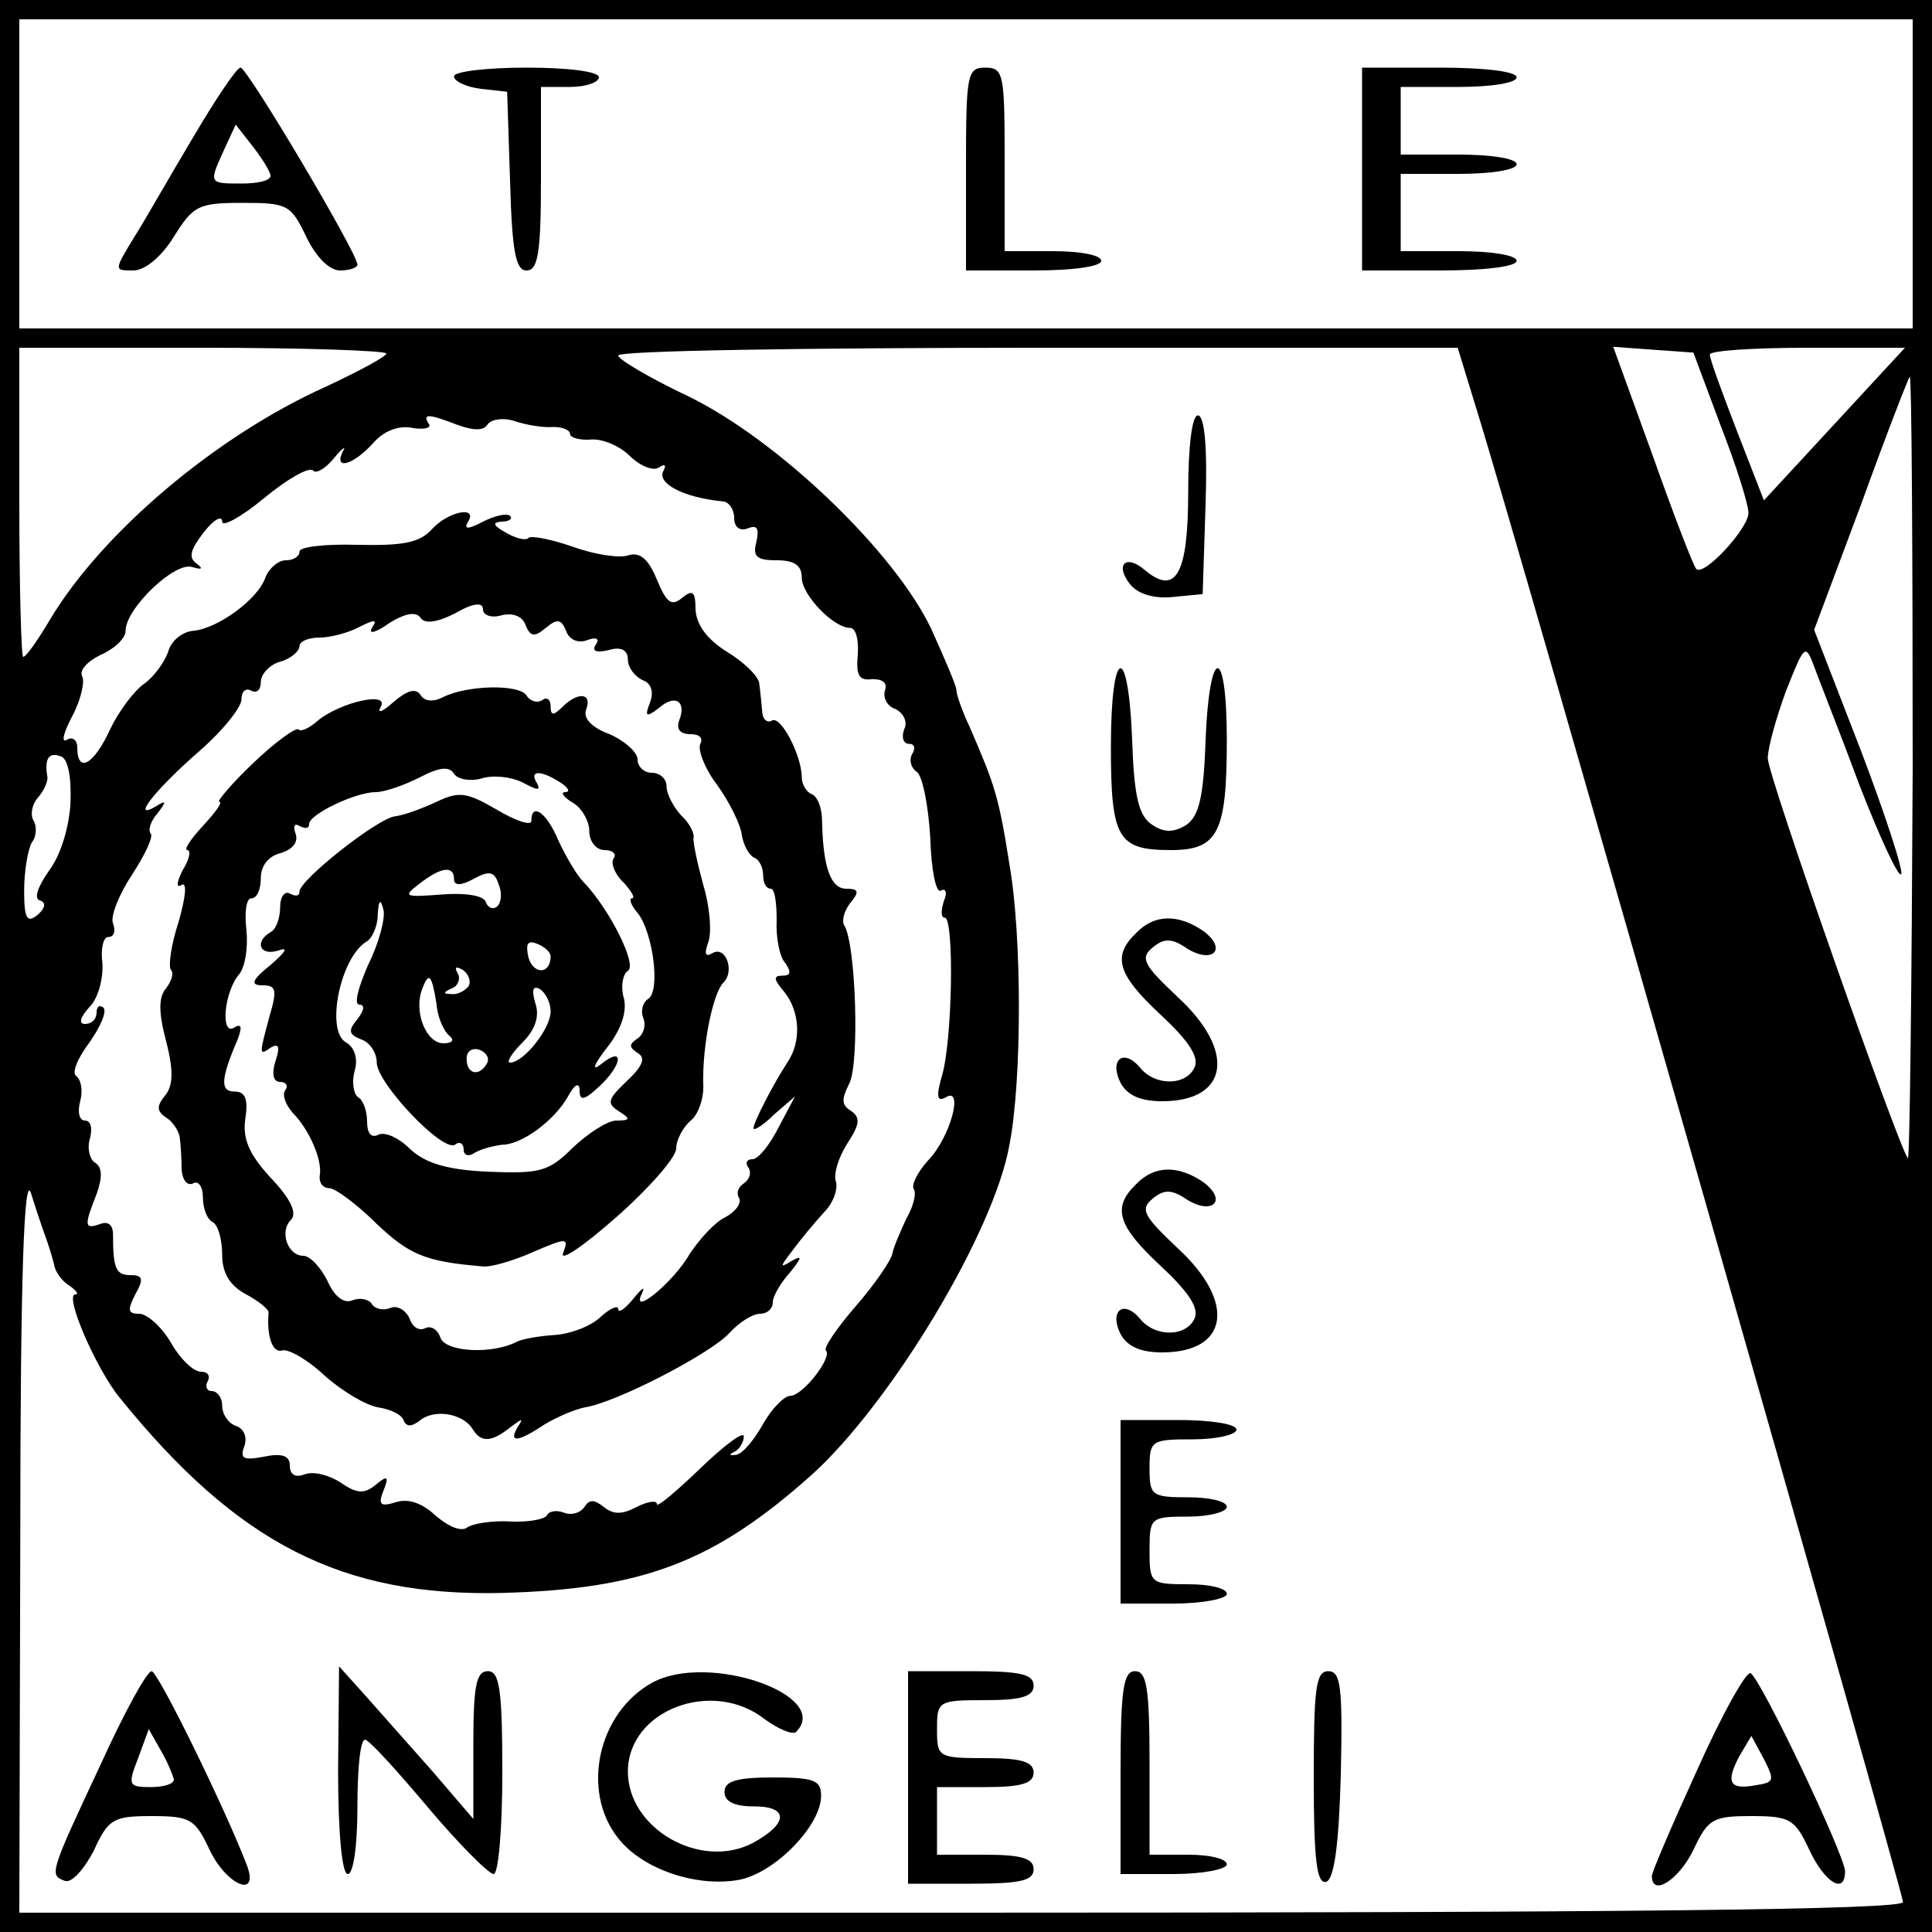
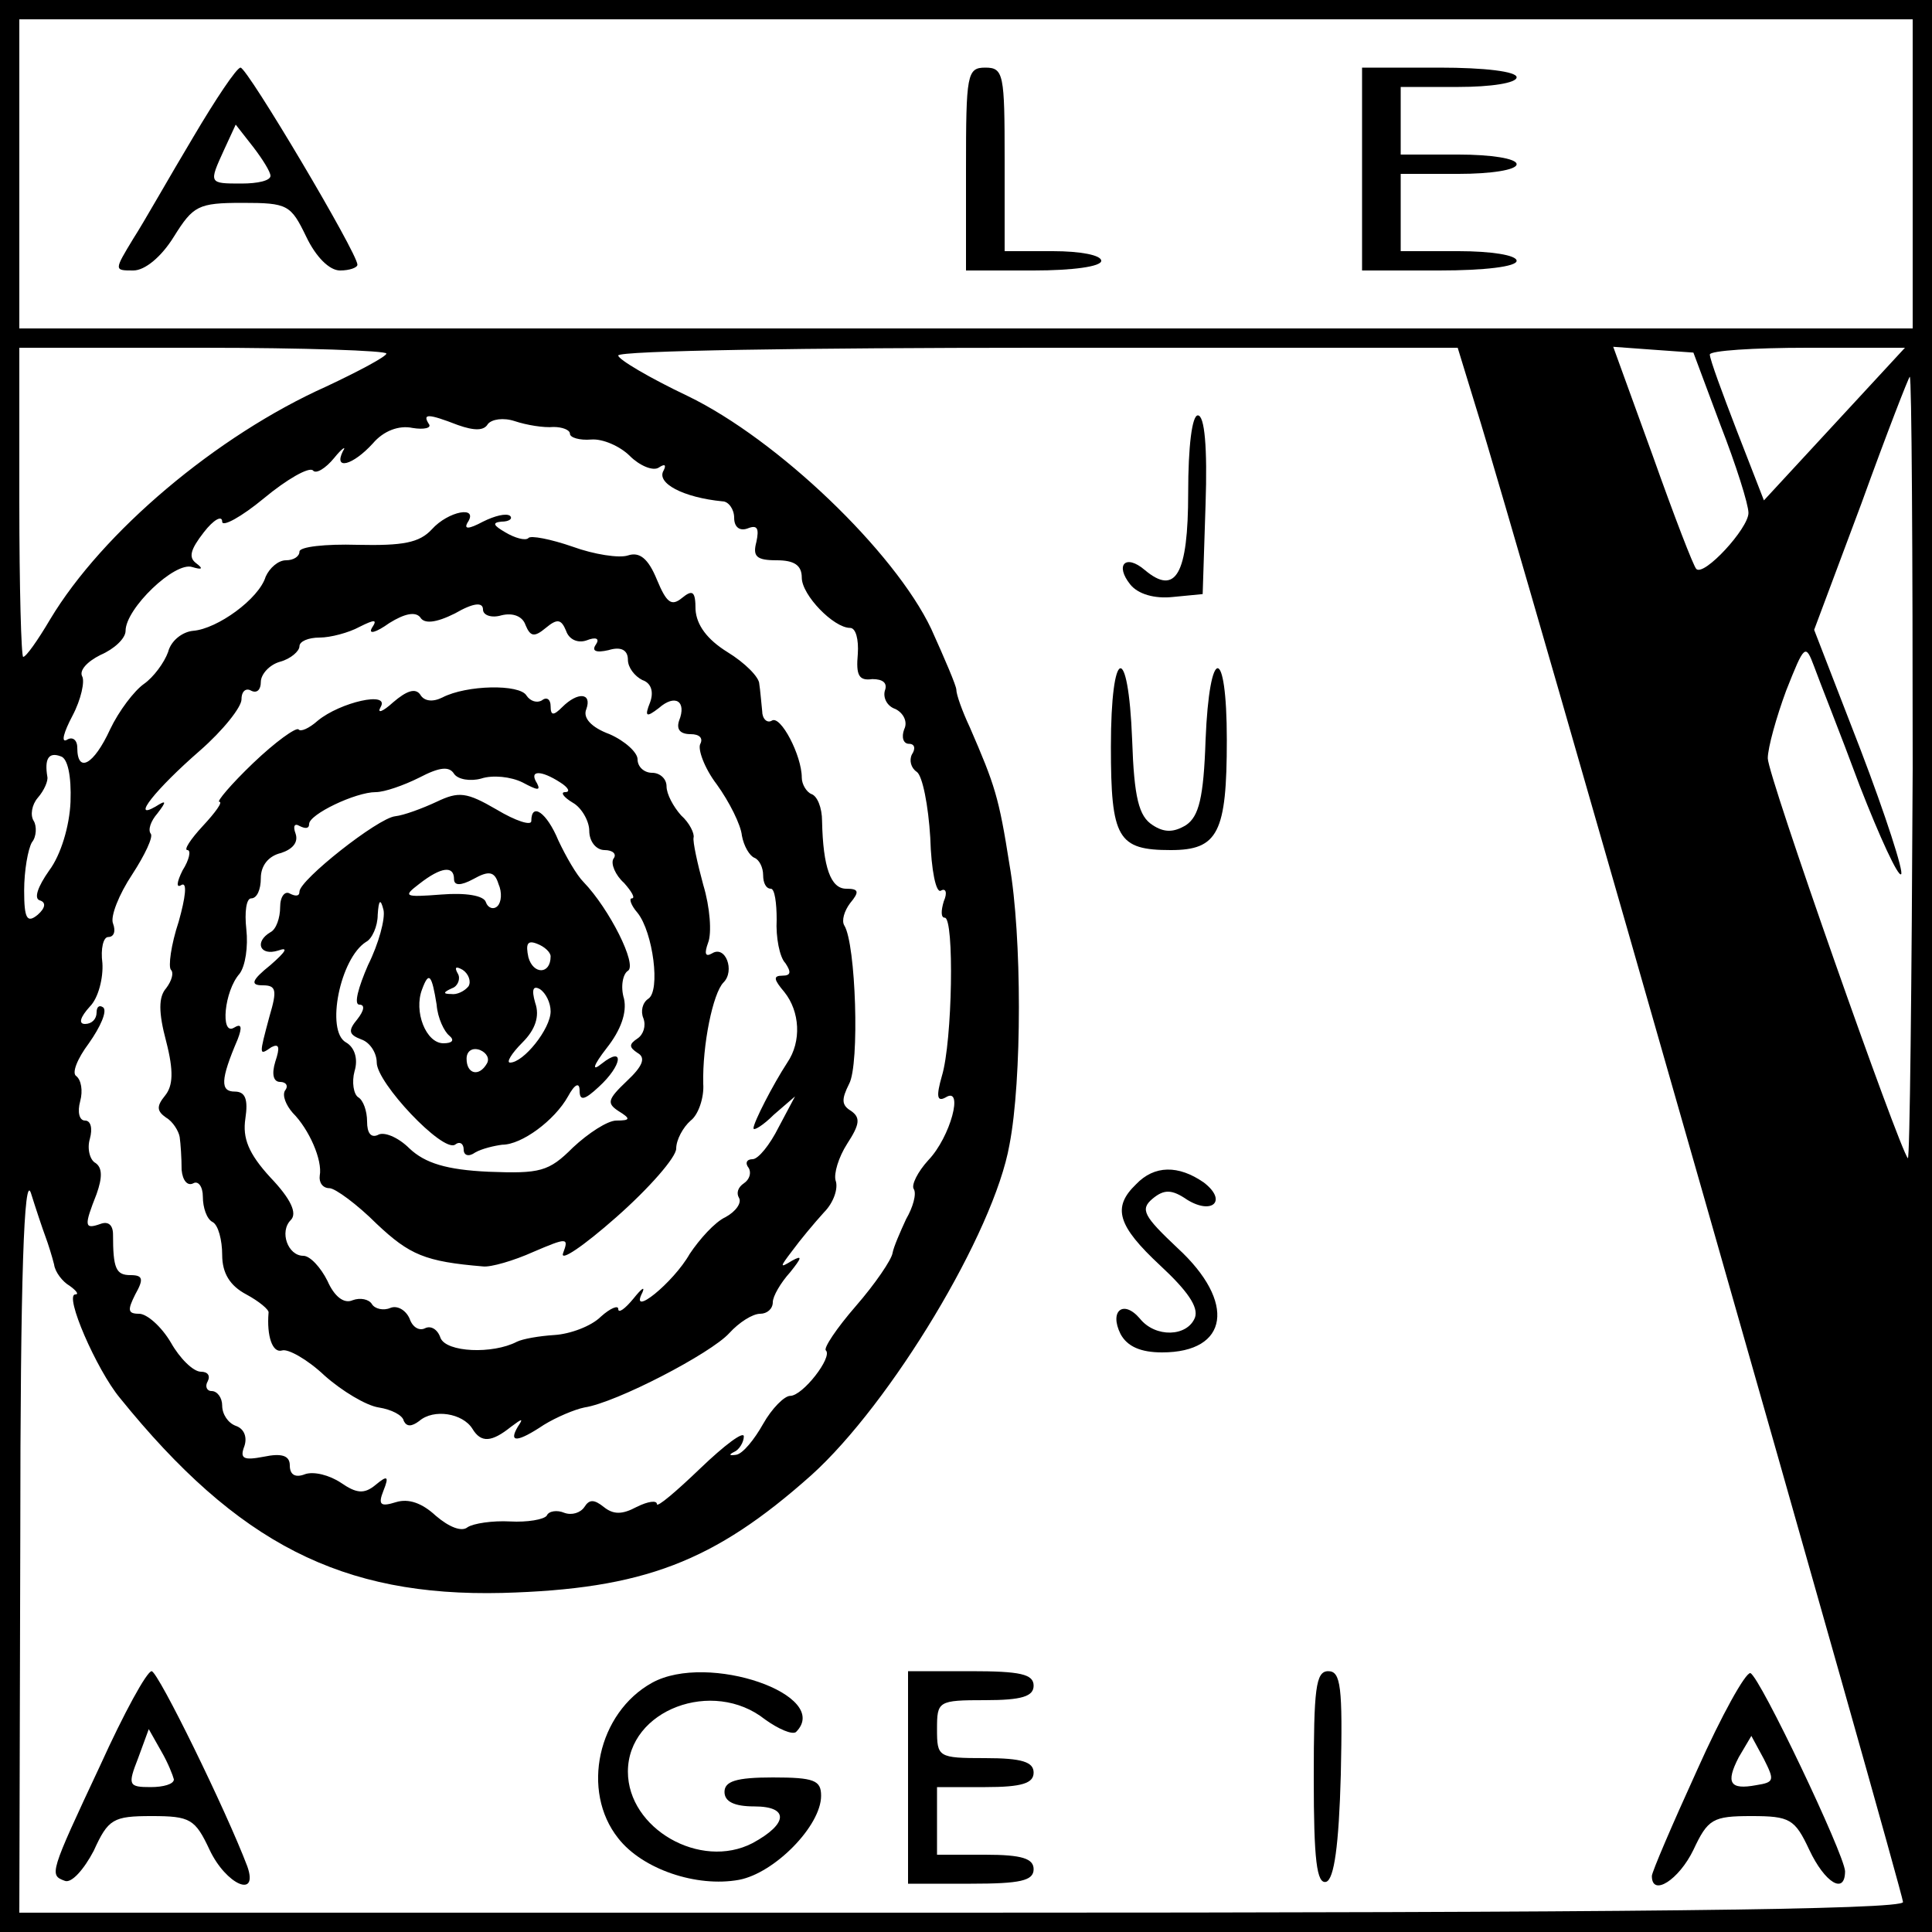
<svg xmlns="http://www.w3.org/2000/svg" version="1.0" width="200pt" height="200pt" viewBox="0 0 200 200" preserveAspectRatio="xMidYMid meet">
  <g transform="translate(0,200) scale(0.1,-0.1)" fill="#000000" stroke="none">
    <path d="M0 1000 l0 -1000 1000 0 1000 0 0 1000 0 1000 -1000 0 -1000 0 0 -1000z m1980 820 l0 -160 -980 0 -980 0 0 160 0 160 980 0 980 0 0 -160z m-1580 -186 c0 -3 -28 -18 -62 -34 -114 -51 -232 -151 -286 -241 -13 -22 -25 -39 -28 -39 -2 0 -4 72 -4 160 l0 160 190 0 c105 0 190 -3 190 -6z m1128 -56 c40 -127 442 -1537 442 -1547 0 -8 -290 -11 -975 -11 l-975 0 1 388 c0 272 4 378 11 357 5 -16 12 -37 15 -45 3 -8 7 -21 9 -29 1 -8 9 -18 16 -22 7 -5 10 -9 6 -9 -12 0 22 -78 46 -107 122 -151 230 -206 396 -202 146 4 219 32 320 122 82 74 189 251 205 342 13 67 13 216 0 290 -11 70 -15 82 -41 142 -8 17 -14 34 -14 39 0 4 -12 32 -26 63 -38 80 -159 196 -252 241 -40 19 -72 38 -72 42 0 5 196 8 435 8 l434 0 19 -62z m253 -18 c16 -41 29 -82 29 -91 0 -16 -46 -66 -54 -58 -3 3 -23 55 -45 117 l-41 113 41 -3 42 -3 28 -75z m118 1 l-73 -79 -28 72 c-15 39 -28 74 -28 79 0 4 45 7 101 7 l101 0 -73 -79z m81 -357 c-1 -224 -3 -405 -5 -403 -9 10 -145 396 -145 414 0 11 9 43 19 70 19 48 20 49 29 25 5 -14 27 -69 47 -123 21 -54 40 -95 43 -92 3 2 -16 61 -42 129 l-48 124 49 131 c26 72 49 131 50 131 2 0 3 -183 3 -406z m-1506 356 c17 -6 27 -6 31 1 4 5 16 7 28 3 12 -4 30 -7 40 -6 9 0 17 -3 17 -7 0 -4 10 -7 22 -6 12 1 30 -7 40 -17 10 -10 24 -16 30 -12 6 4 8 3 5 -3 -8 -13 20 -28 61 -32 6 0 12 -8 12 -17 0 -10 6 -14 14 -11 10 4 12 0 9 -14 -4 -15 0 -19 21 -19 18 0 26 -5 26 -18 0 -18 33 -52 50 -52 6 0 9 -12 8 -27 -2 -22 1 -28 15 -26 11 0 16 -4 13 -12 -2 -7 2 -16 11 -19 8 -4 13 -13 9 -21 -3 -8 -1 -15 5 -15 6 0 7 -5 3 -11 -3 -6 -1 -14 5 -18 6 -4 12 -35 14 -68 1 -34 6 -58 11 -55 5 3 7 -2 3 -11 -3 -10 -3 -17 1 -17 10 0 8 -128 -3 -164 -6 -21 -5 -27 4 -22 19 12 5 -41 -18 -65 -11 -12 -18 -26 -15 -30 3 -5 -1 -19 -8 -31 -6 -13 -13 -29 -14 -35 -1 -7 -18 -32 -38 -55 -20 -23 -34 -44 -31 -46 7 -7 -24 -47 -37 -47 -6 0 -19 -13 -28 -29 -9 -16 -21 -31 -28 -32 -7 -1 -8 0 -2 3 5 2 10 10 10 16 0 6 -20 -9 -45 -33 -25 -24 -45 -41 -45 -37 0 4 -9 3 -21 -3 -15 -8 -24 -8 -34 0 -10 8 -15 8 -20 0 -4 -6 -13 -9 -21 -6 -7 3 -16 2 -18 -3 -3 -4 -20 -7 -38 -6 -18 1 -38 -2 -44 -6 -6 -5 -19 0 -33 12 -14 13 -28 18 -41 14 -16 -5 -19 -3 -13 12 6 15 4 16 -8 6 -12 -10 -20 -9 -36 2 -12 8 -28 12 -37 9 -10 -4 -16 -1 -16 9 0 10 -8 13 -27 9 -21 -4 -25 -2 -20 11 3 9 0 18 -9 21 -8 3 -14 12 -14 21 0 8 -5 15 -11 15 -5 0 -7 5 -4 10 3 6 0 10 -7 10 -8 0 -22 14 -31 30 -10 17 -25 30 -33 30 -12 0 -12 4 -4 20 9 16 8 20 -5 20 -15 0 -18 7 -18 42 0 10 -5 14 -13 11 -17 -6 -17 -2 -4 31 6 17 6 27 -1 32 -6 3 -9 15 -6 25 3 11 1 19 -5 19 -6 0 -8 9 -5 20 3 11 1 22 -4 26 -5 3 1 18 13 34 12 17 19 33 15 37 -4 3 -7 1 -7 -5 0 -7 -5 -12 -12 -12 -7 0 -5 7 5 18 9 9 14 30 13 45 -2 15 1 27 6 27 6 0 8 6 5 14 -3 7 6 30 20 51 13 20 22 39 19 42 -3 4 0 13 7 21 10 13 9 14 -2 7 -26 -15 0 18 46 58 24 21 43 45 43 53 0 9 5 12 10 9 6 -3 10 1 10 9 0 8 9 18 20 21 11 3 20 11 20 16 0 5 9 9 21 9 11 0 30 5 41 11 16 8 19 8 13 -1 -4 -7 4 -5 18 5 16 10 27 12 32 6 4 -7 16 -6 36 4 19 11 29 12 29 4 0 -6 9 -9 19 -6 12 3 22 -1 25 -10 5 -12 9 -13 21 -3 12 10 16 9 21 -3 3 -9 12 -13 21 -10 10 4 14 2 10 -4 -5 -7 0 -9 13 -6 13 4 20 0 20 -10 0 -8 7 -17 15 -21 9 -3 12 -12 8 -23 -6 -15 -4 -16 9 -6 17 15 29 7 21 -13 -3 -9 1 -14 12 -14 9 0 13 -4 10 -10 -3 -5 4 -25 17 -42 13 -18 25 -42 26 -53 2 -11 8 -21 13 -23 5 -2 9 -10 9 -18 0 -8 3 -14 8 -14 4 0 6 -15 6 -32 -1 -18 3 -39 9 -45 6 -9 6 -13 -3 -13 -10 0 -9 -4 2 -17 16 -20 18 -51 3 -73 -15 -23 -35 -62 -35 -68 0 -3 10 3 21 14 l22 19 -17 -32 c-9 -18 -21 -33 -27 -33 -6 0 -8 -4 -4 -9 3 -5 1 -12 -5 -16 -6 -4 -8 -10 -5 -15 3 -5 -3 -14 -14 -20 -11 -5 -27 -23 -37 -38 -17 -30 -63 -67 -49 -40 3 7 -1 4 -9 -6 -9 -11 -16 -16 -16 -11 0 4 -8 1 -18 -8 -10 -10 -32 -18 -48 -19 -16 -1 -33 -4 -39 -7 -25 -13 -73 -11 -79 4 -3 9 -10 13 -16 10 -6 -3 -13 1 -16 10 -4 9 -13 14 -20 11 -7 -3 -16 -1 -19 4 -3 5 -12 7 -20 4 -9 -4 -19 4 -26 20 -7 14 -18 26 -25 26 -16 0 -25 25 -13 37 7 7 0 22 -21 44 -23 25 -29 41 -26 61 3 20 0 28 -11 28 -15 0 -15 12 3 54 5 13 4 17 -4 12 -14 -8 -10 38 6 56 6 8 9 28 7 46 -2 18 0 32 5 32 6 0 10 9 10 21 0 13 8 23 21 26 12 4 18 11 15 20 -3 8 -1 11 4 8 6 -3 10 -3 10 2 0 10 48 33 69 33 9 0 29 7 45 15 21 11 31 12 36 4 4 -6 17 -8 28 -5 12 4 31 2 43 -4 15 -8 19 -9 15 -1 -9 14 4 14 24 1 8 -5 11 -10 5 -10 -5 0 -2 -5 8 -11 9 -5 17 -19 17 -29 0 -11 7 -20 16 -20 8 0 13 -4 9 -9 -3 -5 2 -17 11 -25 8 -9 12 -16 8 -16 -3 0 -1 -7 6 -15 16 -20 24 -81 11 -89 -6 -4 -8 -13 -5 -20 3 -8 0 -17 -6 -21 -9 -6 -9 -9 0 -15 9 -5 5 -14 -11 -29 -20 -19 -21 -23 -9 -31 13 -8 13 -10 -2 -10 -9 0 -29 -13 -45 -28 -25 -25 -34 -27 -87 -25 -44 2 -66 9 -82 24 -12 12 -27 18 -33 14 -7 -3 -11 2 -11 14 0 11 -4 22 -9 25 -5 3 -7 16 -4 27 4 13 0 25 -9 30 -21 12 -6 87 21 104 6 3 12 16 12 28 1 16 3 17 6 5 2 -9 -5 -35 -16 -57 -10 -23 -15 -41 -9 -41 6 0 5 -6 -2 -15 -10 -12 -9 -16 4 -21 9 -3 16 -14 16 -24 0 -21 68 -93 81 -85 5 4 9 1 9 -5 0 -6 5 -8 12 -3 7 4 20 7 28 8 20 0 54 25 68 50 7 13 12 15 12 6 0 -11 5 -10 20 4 24 22 27 43 3 24 -11 -9 -9 -2 5 16 15 19 21 37 18 51 -4 13 -1 26 4 29 10 6 -19 64 -46 92 -7 7 -18 26 -26 43 -12 29 -28 40 -28 20 0 -5 -16 0 -36 12 -31 18 -39 19 -62 8 -15 -7 -34 -14 -43 -15 -18 -2 -99 -66 -99 -78 0 -5 -4 -5 -10 -2 -5 3 -10 -3 -10 -14 0 -11 -4 -23 -10 -26 -17 -10 -11 -25 8 -19 11 4 8 -1 -8 -15 -20 -16 -21 -21 -8 -21 14 0 15 -5 7 -32 -11 -41 -11 -41 2 -32 8 4 9 0 4 -15 -4 -13 -2 -21 5 -21 6 0 9 -4 5 -9 -3 -5 1 -15 8 -23 17 -17 31 -49 28 -65 -1 -7 3 -13 10 -13 6 0 29 -17 49 -37 34 -32 50 -39 110 -44 8 -1 32 6 52 15 35 15 37 15 31 -1 -4 -10 21 7 55 37 34 30 62 62 62 71 0 9 7 22 15 29 8 6 14 24 13 38 -1 40 10 94 21 105 12 12 2 39 -12 30 -7 -4 -8 0 -4 11 4 10 2 37 -5 60 -6 22 -11 45 -10 49 1 4 -4 15 -13 23 -8 9 -15 22 -15 30 0 8 -7 14 -15 14 -8 0 -15 6 -15 14 0 7 -13 19 -29 26 -19 7 -28 17 -24 26 6 17 -9 18 -25 2 -9 -9 -12 -9 -12 1 0 7 -4 10 -9 6 -5 -3 -12 -1 -16 5 -7 12 -62 11 -87 -2 -10 -5 -19 -4 -23 3 -5 7 -14 4 -28 -8 -11 -10 -17 -12 -13 -5 10 17 -42 5 -65 -14 -9 -8 -18 -12 -20 -9 -3 2 -24 -13 -47 -35 -23 -22 -38 -40 -35 -40 4 0 -4 -11 -17 -25 -13 -14 -20 -25 -16 -25 4 0 2 -10 -5 -21 -6 -12 -7 -19 -1 -15 6 3 4 -13 -3 -38 -8 -24 -11 -47 -8 -50 3 -3 1 -11 -5 -19 -8 -9 -8 -25 0 -55 8 -31 7 -46 -1 -56 -9 -11 -9 -16 1 -23 7 -4 13 -14 14 -20 1 -7 2 -22 2 -34 1 -11 6 -17 12 -14 5 3 10 -3 10 -14 0 -11 4 -23 10 -26 6 -3 10 -19 10 -34 0 -19 8 -32 25 -41 13 -7 24 -16 23 -19 -2 -24 4 -42 14 -39 6 2 26 -9 44 -26 18 -16 43 -31 56 -33 13 -2 25 -8 26 -14 3 -6 8 -6 16 0 15 13 45 8 55 -8 9 -15 20 -14 40 2 12 9 13 9 7 0 -10 -17 0 -16 27 2 13 8 32 16 42 18 33 5 131 56 150 77 10 11 24 20 32 20 7 0 13 5 13 12 0 6 8 20 18 31 12 15 13 18 2 12 -13 -8 -13 -7 0 10 8 11 23 29 33 40 10 10 15 25 12 33 -2 7 3 24 12 38 13 20 14 27 4 34 -10 6 -10 12 -2 28 11 20 7 145 -5 164 -3 5 0 15 6 23 10 12 9 15 -4 15 -16 0 -24 22 -25 70 0 14 -5 26 -11 28 -5 2 -10 10 -10 17 0 23 -22 65 -31 59 -5 -3 -10 2 -10 10 -1 9 -2 22 -3 28 0 7 -15 22 -33 33 -21 13 -32 28 -33 44 0 19 -3 21 -14 12 -11 -9 -16 -5 -26 19 -9 22 -18 29 -30 25 -9 -3 -35 1 -57 9 -23 8 -44 12 -46 9 -3 -3 -14 0 -24 6 -12 7 -14 10 -4 11 8 0 12 3 9 6 -4 3 -16 0 -28 -6 -15 -8 -20 -8 -16 -1 12 18 -20 12 -37 -7 -13 -14 -30 -17 -77 -16 -33 1 -60 -2 -60 -7 0 -5 -6 -9 -14 -9 -8 0 -17 -8 -21 -17 -7 -23 -50 -54 -75 -56 -11 -1 -23 -10 -26 -22 -4 -11 -15 -26 -25 -33 -10 -7 -26 -28 -35 -47 -17 -37 -34 -46 -34 -19 0 8 -5 12 -11 8 -6 -3 -3 8 6 25 9 17 13 36 10 41 -3 6 5 15 19 22 14 6 26 17 26 25 0 23 51 72 69 66 10 -3 12 -2 4 4 -8 6 -6 14 8 32 10 13 19 18 19 11 0 -6 20 5 43 24 24 20 47 33 51 29 3 -4 13 2 22 13 8 10 13 13 9 7 -10 -20 10 -15 31 8 11 13 27 19 41 16 12 -2 20 0 17 4 -7 11 -1 11 30 -1z m-401 -390 c-1 -25 -10 -55 -22 -71 -12 -17 -16 -29 -10 -31 7 -2 6 -8 -2 -15 -11 -9 -14 -4 -14 25 0 21 4 43 8 50 5 6 5 17 2 22 -4 6 -2 17 4 24 7 8 11 18 10 22 -3 18 1 26 14 21 7 -2 11 -20 10 -47z m397 -80 c0 -7 7 -7 20 0 16 9 22 8 26 -5 4 -9 3 -19 -1 -23 -4 -4 -10 -2 -12 4 -2 7 -21 10 -46 8 -39 -3 -40 -2 -23 11 23 18 36 19 36 5z m100 -80 c0 -19 -18 -19 -23 -1 -3 14 -1 18 9 14 8 -3 14 -9 14 -13z m-85 -31 c-4 -5 -12 -9 -18 -8 -9 0 -8 2 1 6 6 2 9 10 6 15 -4 7 -2 8 5 4 6 -4 9 -12 6 -17z m-33 -19 c1 -14 8 -28 13 -32 6 -5 3 -8 -6 -8 -18 0 -31 33 -22 56 7 19 10 15 15 -16z m118 -7 c0 -18 -28 -53 -42 -53 -4 0 1 9 13 21 13 13 18 27 13 41 -4 14 -2 18 5 14 6 -4 11 -14 11 -23z m-66 -54 c-8 -14 -21 -11 -21 5 0 8 6 12 14 9 7 -3 10 -9 7 -14z" />
    <path d="M200 1858 c-24 -40 -51 -88 -62 -105 -20 -33 -20 -33 0 -33 12 0 29 14 42 35 20 32 25 35 71 35 47 0 50 -2 66 -35 10 -21 24 -35 35 -35 10 0 18 3 18 6 0 12 -114 204 -121 204 -4 0 -26 -33 -49 -72z m80 -40 c0 -5 -13 -8 -30 -8 -34 0 -34 0 -18 35 l12 26 18 -23 c10 -13 18 -26 18 -30z" />
-     <path d="M470 1921 c0 -5 12 -11 28 -13 l27 -3 3 -92 c2 -74 6 -93 17 -93 12 0 15 18 15 95 l0 95 30 0 c17 0 30 5 30 10 0 6 -32 10 -75 10 -41 0 -75 -4 -75 -9z" />
    <path d="M1000 1825 l0 -105 70 0 c40 0 70 4 70 10 0 6 -22 10 -50 10 l-50 0 0 95 c0 88 -1 95 -20 95 -19 0 -20 -7 -20 -105z" />
    <path d="M1410 1825 l0 -105 80 0 c47 0 80 4 80 10 0 6 -27 10 -60 10 l-60 0 0 40 0 40 60 0 c33 0 60 4 60 10 0 6 -27 10 -60 10 l-60 0 0 35 0 35 60 0 c33 0 60 4 60 10 0 6 -33 10 -80 10 l-80 0 0 -105z" />
    <path d="M1230 1490 c0 -85 -13 -107 -45 -80 -20 17 -31 5 -15 -15 8 -10 25 -15 44 -13 l31 3 3 93 c2 59 -1 92 -8 92 -6 0 -10 -32 -10 -80z" />
    <path d="M1150 1227 c0 -95 7 -107 62 -107 49 0 58 18 58 114 0 99 -18 99 -22 0 -2 -60 -7 -79 -20 -88 -13 -8 -23 -8 -35 0 -14 9 -19 28 -21 88 -4 103 -22 97 -22 -7z" />
-     <path d="M1176 1034 c-25 -24 -19 -43 25 -84 28 -26 40 -43 36 -54 -8 -20 -41 -21 -57 -1 -17 20 -32 8 -20 -16 7 -13 21 -19 43 -19 69 0 77 52 16 108 -35 33 -39 40 -26 51 12 10 20 10 36 -1 26 -16 42 -1 17 18 -26 18 -51 18 -70 -2z" />
    <path d="M1176 774 c-25 -24 -19 -43 25 -84 28 -26 40 -43 36 -54 -8 -20 -41 -21 -57 -1 -17 20 -32 8 -20 -16 7 -13 21 -19 43 -19 69 0 77 52 16 108 -35 33 -39 40 -26 51 12 10 20 10 36 -1 26 -16 42 -1 17 18 -26 18 -51 18 -70 -2z" />
-     <path d="M1160 435 l0 -95 55 0 c30 0 55 5 55 10 0 6 -18 10 -40 10 -39 0 -40 1 -40 35 0 34 1 35 40 35 22 0 40 5 40 10 0 6 -18 10 -40 10 -38 0 -40 2 -40 30 0 29 2 30 45 30 25 0 45 5 45 10 0 6 -27 10 -60 10 l-60 0 0 -95z" />
-     <path d="M104 173 c-53 -113 -53 -114 -37 -120 7 -3 20 12 30 31 15 33 20 36 60 36 40 0 45 -3 60 -35 17 -36 51 -51 39 -17 -22 58 -92 201 -99 202 -5 0 -29 -44 -53 -97z m76 -15 c0 -5 -11 -8 -24 -8 -23 0 -24 2 -13 30 l11 30 13 -23 c7 -12 12 -25 13 -29z" />
-     <path d="M350 168 c0 -66 4 -108 10 -108 6 0 10 30 10 70 0 39 3 70 8 69 4 0 33 -32 65 -70 32 -38 63 -69 68 -69 5 0 9 47 9 105 0 87 -3 105 -15 105 -12 0 -15 -15 -15 -76 l0 -77 -42 49 c-24 27 -55 62 -70 79 l-27 30 -1 -107z" />
+     <path d="M104 173 c-53 -113 -53 -114 -37 -120 7 -3 20 12 30 31 15 33 20 36 60 36 40 0 45 -3 60 -35 17 -36 51 -51 39 -17 -22 58 -92 201 -99 202 -5 0 -29 -44 -53 -97m76 -15 c0 -5 -11 -8 -24 -8 -23 0 -24 2 -13 30 l11 30 13 -23 c7 -12 12 -25 13 -29z" />
    <path d="M675 258 c-56 -31 -74 -112 -35 -161 25 -32 81 -51 125 -43 37 7 85 56 85 87 0 16 -7 19 -50 19 -38 0 -50 -4 -50 -15 0 -10 10 -15 31 -15 36 0 35 -18 -2 -38 -54 -28 -129 15 -129 74 0 64 88 97 142 54 14 -10 28 -16 32 -13 38 38 -91 83 -149 51z" />
    <path d="M940 160 l0 -110 65 0 c51 0 65 3 65 15 0 11 -12 15 -50 15 l-50 0 0 35 0 35 50 0 c38 0 50 4 50 15 0 11 -12 15 -50 15 -49 0 -50 1 -50 30 0 29 1 30 50 30 38 0 50 4 50 15 0 12 -14 15 -65 15 l-65 0 0 -110z" />
-     <path d="M1160 165 l0 -105 55 0 c30 0 55 5 55 10 0 6 -18 10 -40 10 l-40 0 0 95 c0 78 -3 95 -15 95 -12 0 -15 -18 -15 -105z" />
    <path d="M1360 159 c0 -84 3 -110 13 -107 8 3 13 37 15 111 2 91 0 107 -13 107 -13 0 -15 -18 -15 -111z" />
    <path d="M1757 168 c-26 -57 -47 -106 -47 -110 0 -22 28 -4 43 27 15 32 20 35 60 35 40 0 45 -3 60 -35 16 -34 37 -47 37 -22 -1 18 -88 201 -98 205 -5 1 -30 -44 -55 -100z m61 -16 c-27 -5 -32 2 -18 29 l13 22 13 -24 c11 -22 11 -24 -8 -27z" />
  </g>
</svg>